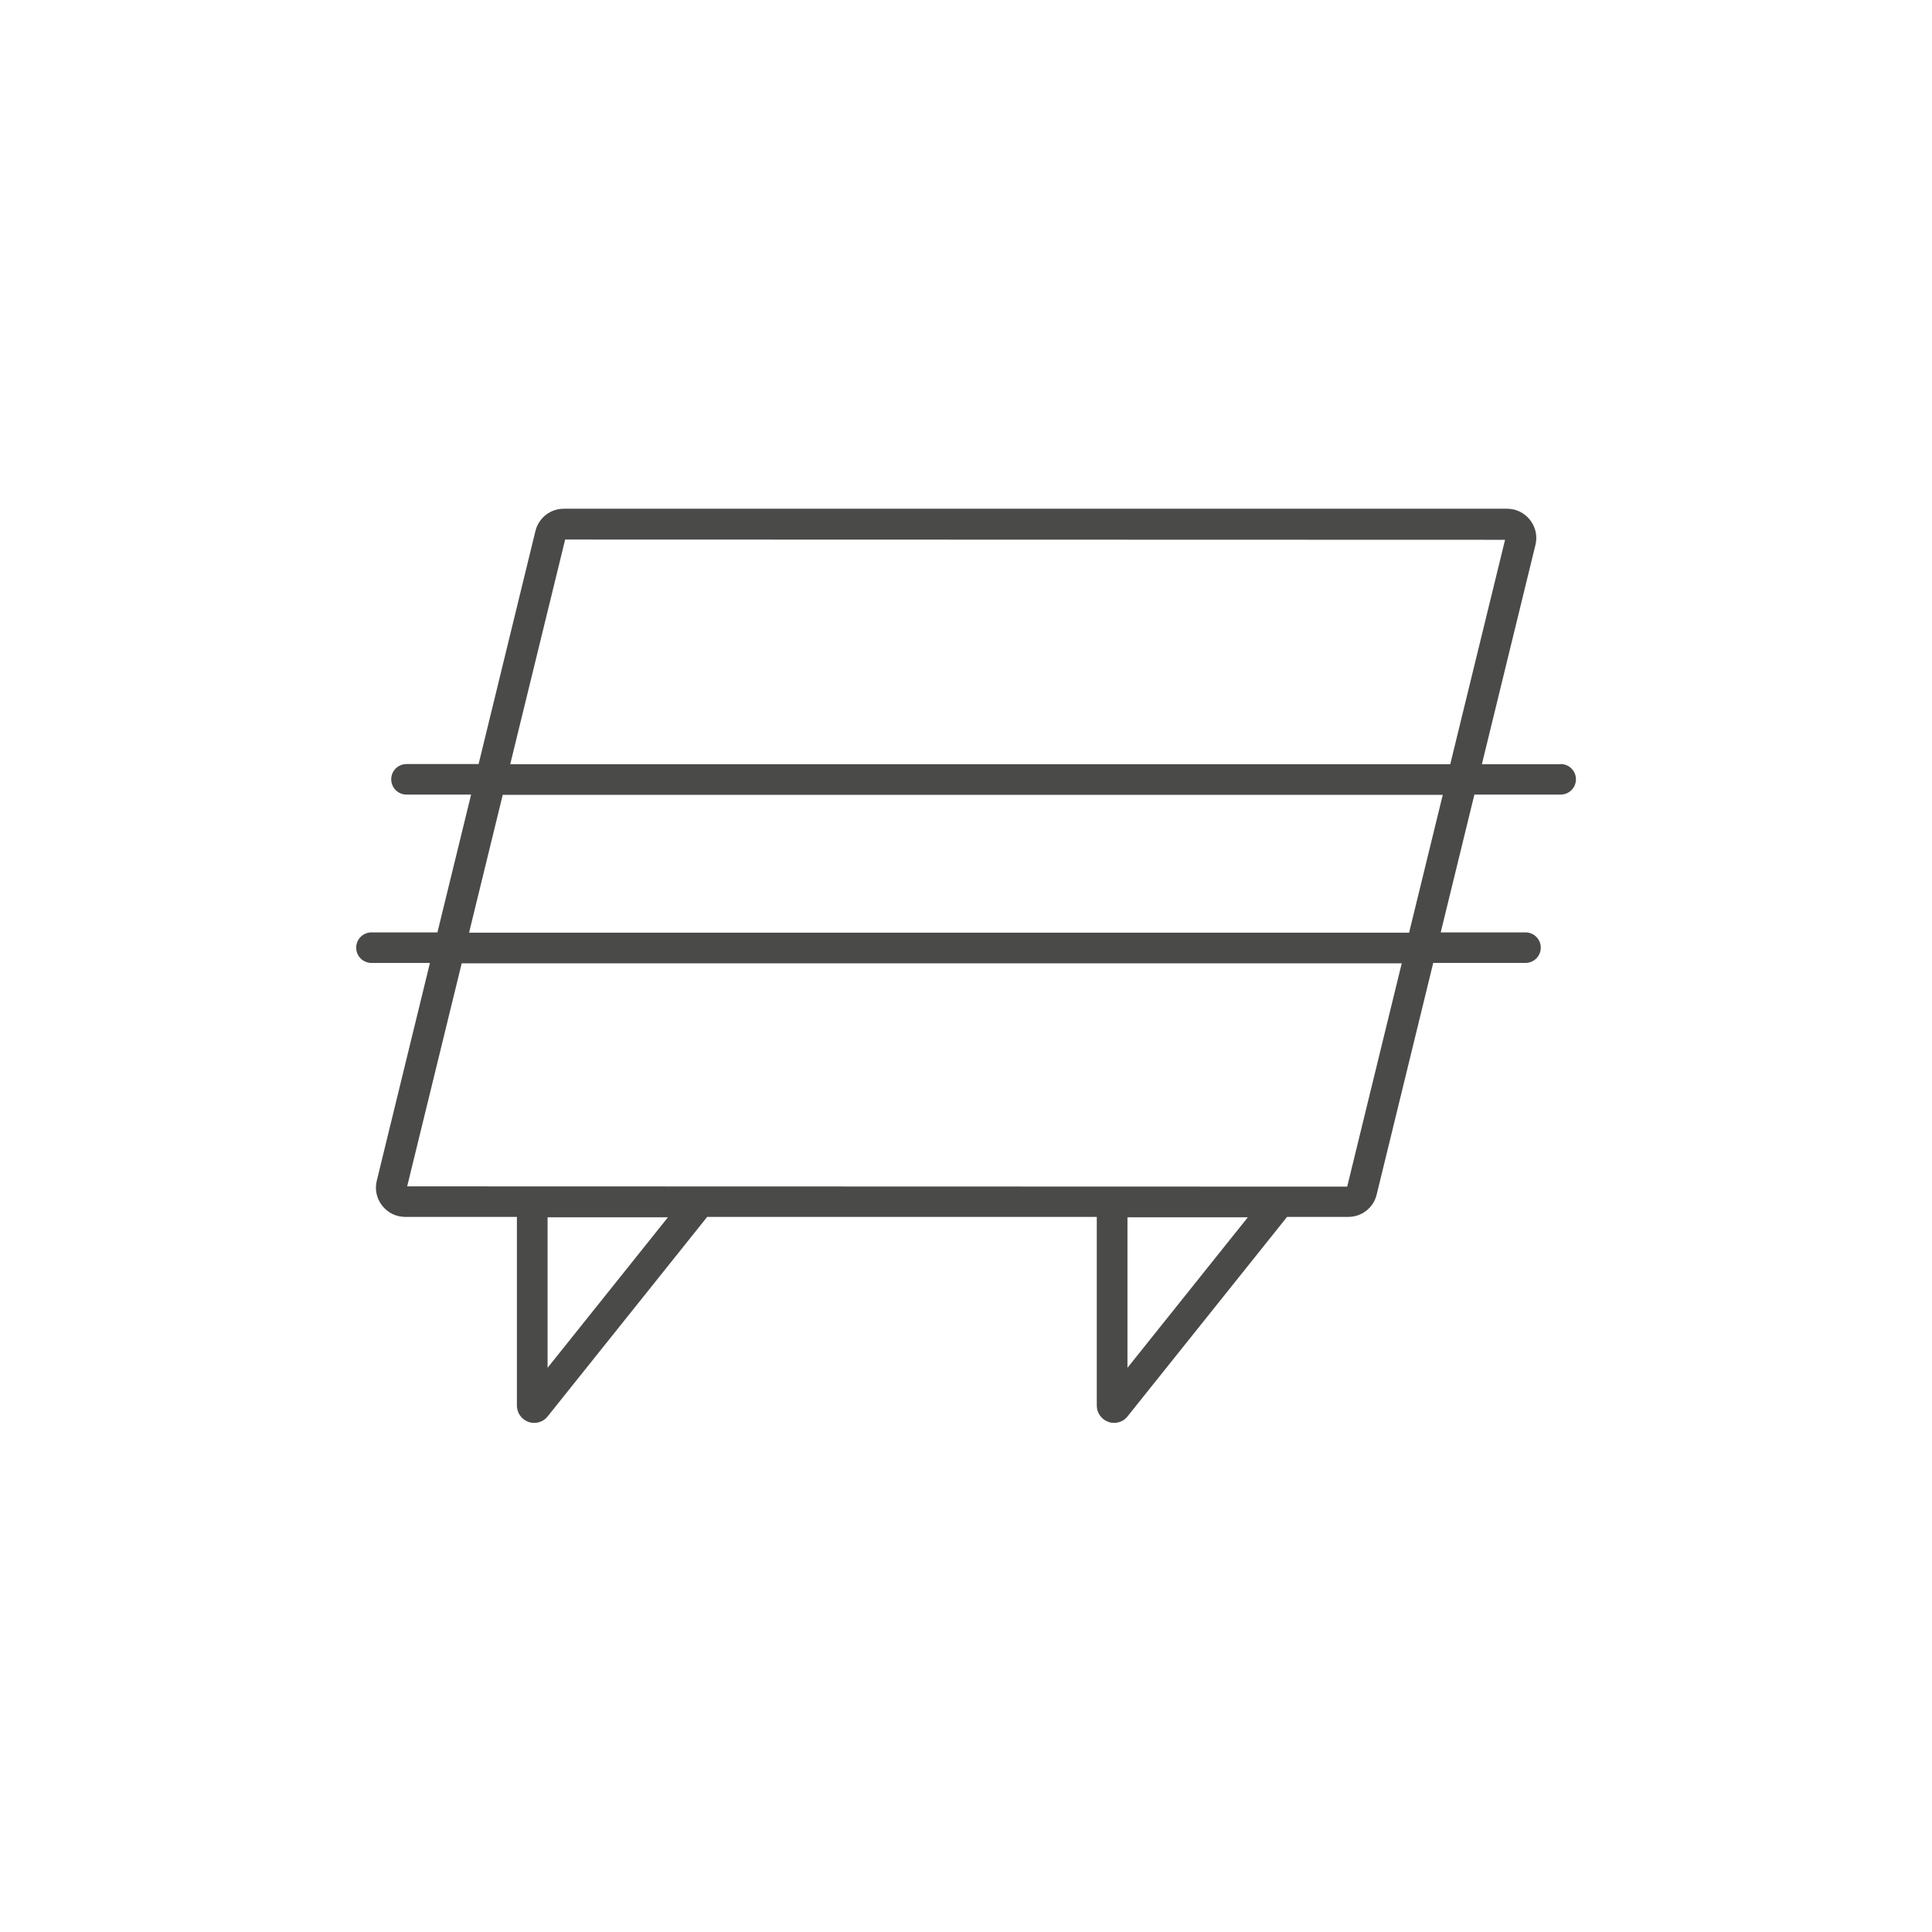
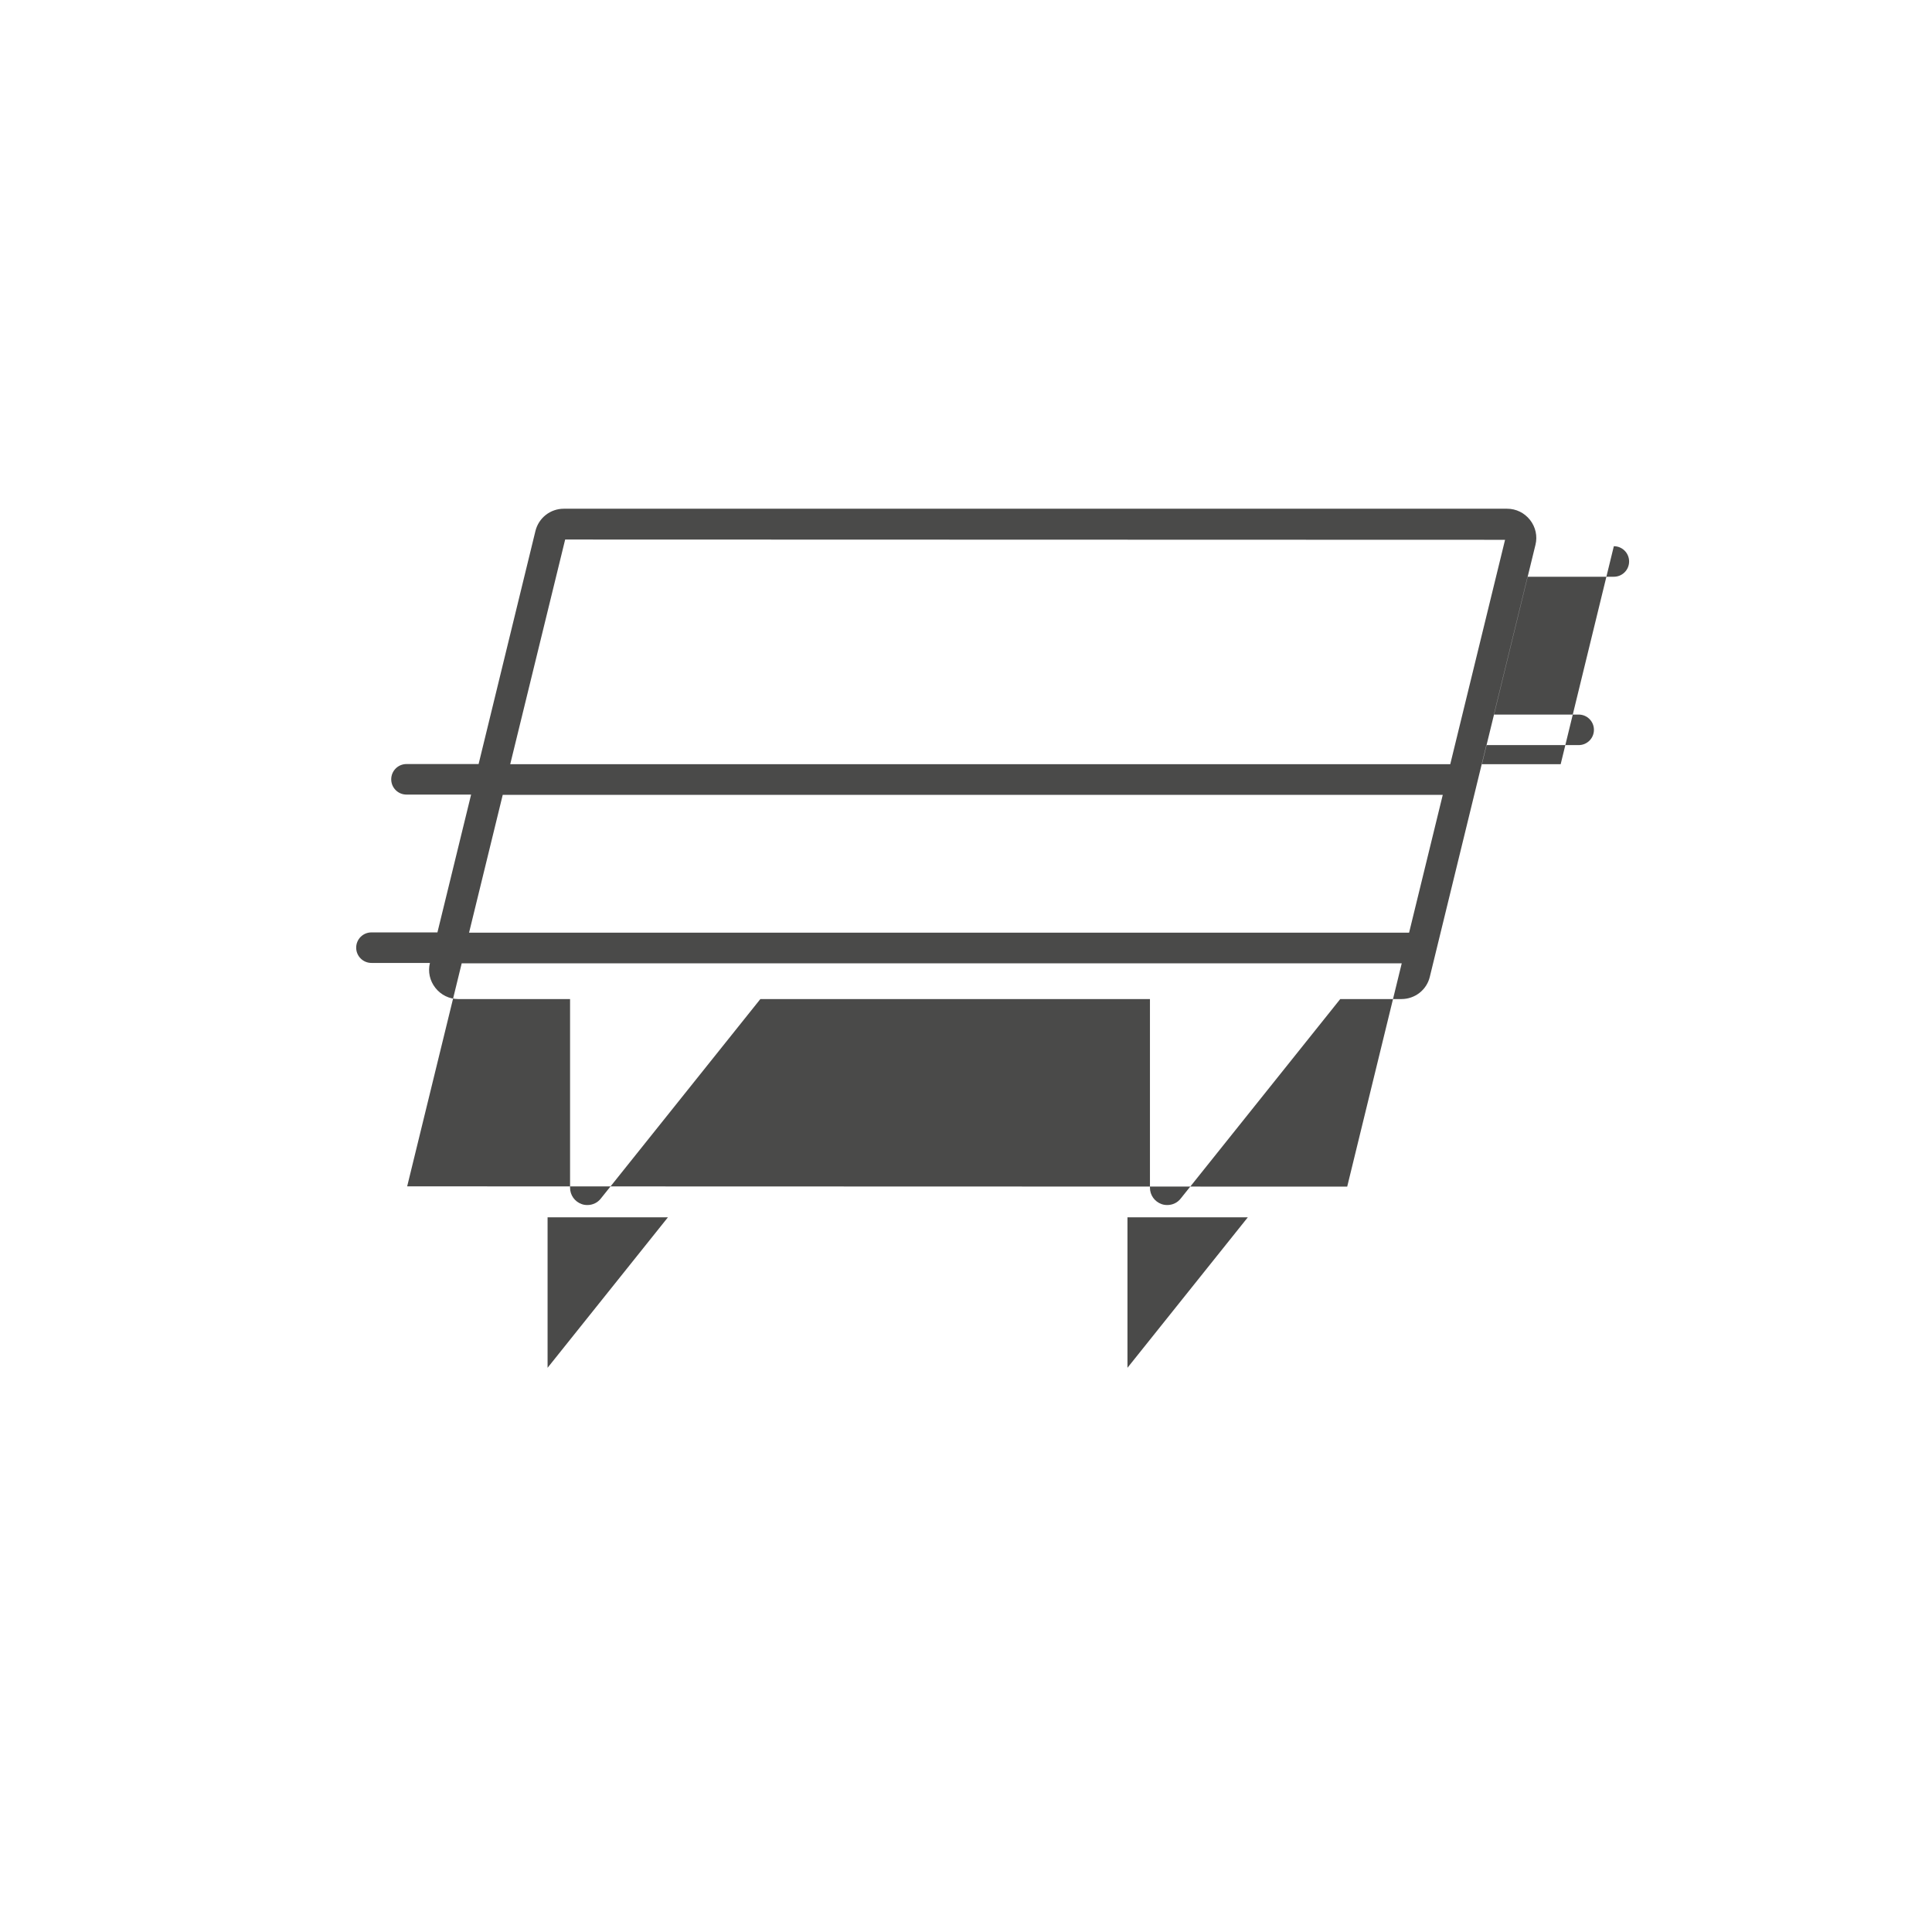
<svg xmlns="http://www.w3.org/2000/svg" id="Ikony" fill="#4A4A49" viewBox="0 0 141.73 141.73">
  <defs>
    <style>.cls-1,.cls-2{stroke-width:0px;}.cls-2{fill:none;}</style>
  </defs>
-   <rect class="cls-2" x="9.84" y="9.84" width="122.06" height="122.06" rx="16.7" ry="16.7" />
-   <path class="cls-1" d="m114.49,56.06h-5.78l3.93-16.09c.16-.64.01-1.31-.4-1.83-.41-.52-1.02-.82-1.68-.82H41.36c-.99,0-1.84.67-2.08,1.63l-4.17,17.1h-5.29c-.62,0-1.12.5-1.12,1.12s.5,1.12,1.12,1.12h4.74l-2.47,10.11h-4.84c-.62,0-1.12.5-1.12,1.12s.5,1.12,1.12,1.12h4.29l-3.9,15.98c-.16.64-.01,1.31.4,1.83.41.52,1.02.82,1.68.82h8.2v13.84c0,.54.34,1.02.85,1.2.13.05.27.07.42.07.39,0,.75-.17.99-.48l11.7-14.63h28.58v13.84c0,.54.34,1.02.85,1.2.13.05.28.07.42.07.39,0,.75-.17.99-.48l11.7-14.63h4.49c.99,0,1.85-.67,2.08-1.63l4.15-17h6.77c.62,0,1.12-.5,1.12-1.12s-.5-1.12-1.12-1.12h-6.22l2.47-10.11h6.33c.62,0,1.12-.5,1.12-1.12s-.5-1.12-1.12-1.12Zm-31.78,33.24h8.83l-8.83,11.04v-11.04Zm-42.54,0h8.83l-8.83,11.04v-11.04Zm62.66-18.63l-4,16.38-68.96-.02,4-16.36h68.96Zm-68.42-2.25l2.47-10.11h68.96l-2.47,10.11H34.41Zm3.02-12.36l4.03-16.48,68.95.02-4.02,16.46H37.43Z" />
+   <path class="cls-1" d="m114.49,56.06h-5.78l3.93-16.09c.16-.64.01-1.31-.4-1.83-.41-.52-1.02-.82-1.68-.82H41.36c-.99,0-1.84.67-2.08,1.63l-4.17,17.1h-5.29c-.62,0-1.12.5-1.12,1.12s.5,1.12,1.12,1.12h4.74l-2.47,10.11h-4.84c-.62,0-1.12.5-1.12,1.12s.5,1.12,1.12,1.12h4.29c-.16.64-.01,1.31.4,1.83.41.52,1.02.82,1.68.82h8.2v13.84c0,.54.34,1.02.85,1.2.13.05.27.07.42.07.39,0,.75-.17.99-.48l11.7-14.63h28.58v13.84c0,.54.34,1.02.85,1.2.13.05.28.07.42.07.39,0,.75-.17.99-.48l11.7-14.63h4.49c.99,0,1.85-.67,2.08-1.63l4.15-17h6.77c.62,0,1.12-.5,1.12-1.12s-.5-1.12-1.12-1.12h-6.22l2.47-10.11h6.33c.62,0,1.12-.5,1.12-1.12s-.5-1.12-1.12-1.12Zm-31.78,33.24h8.83l-8.83,11.04v-11.04Zm-42.54,0h8.83l-8.83,11.04v-11.04Zm62.66-18.63l-4,16.38-68.96-.02,4-16.36h68.96Zm-68.42-2.25l2.47-10.11h68.96l-2.47,10.11H34.41Zm3.02-12.36l4.03-16.48,68.95.02-4.02,16.46H37.43Z" />
</svg>